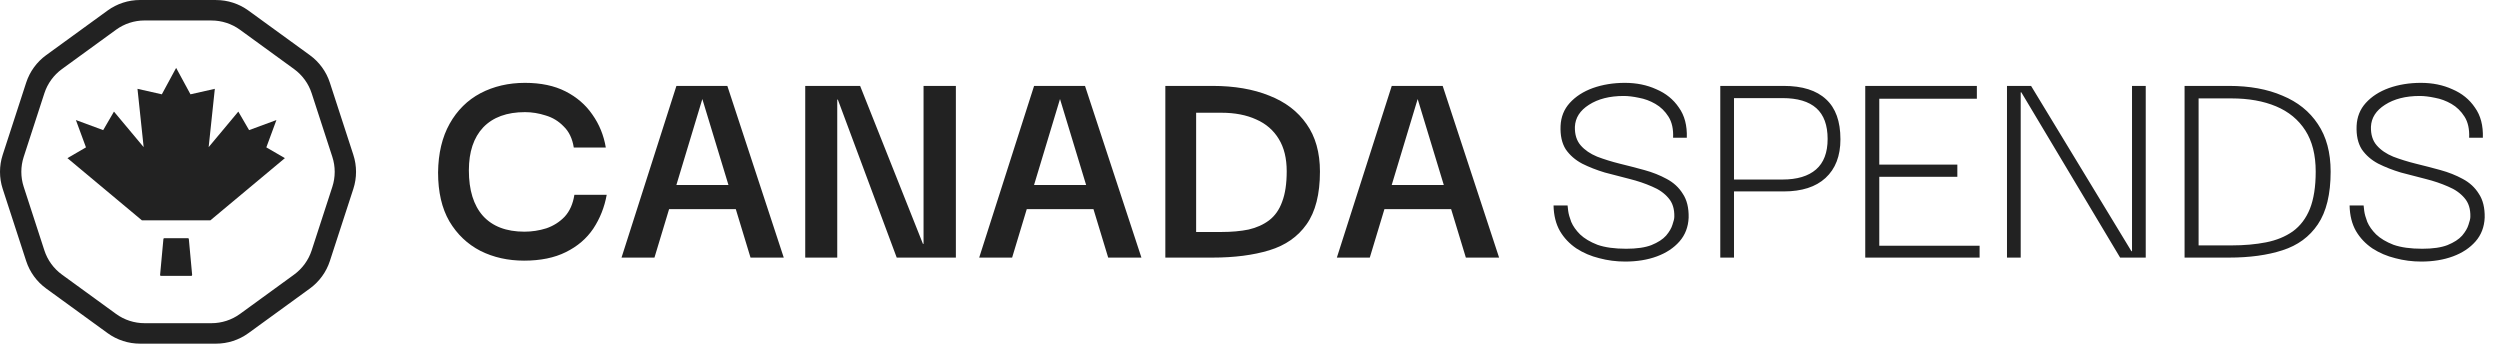
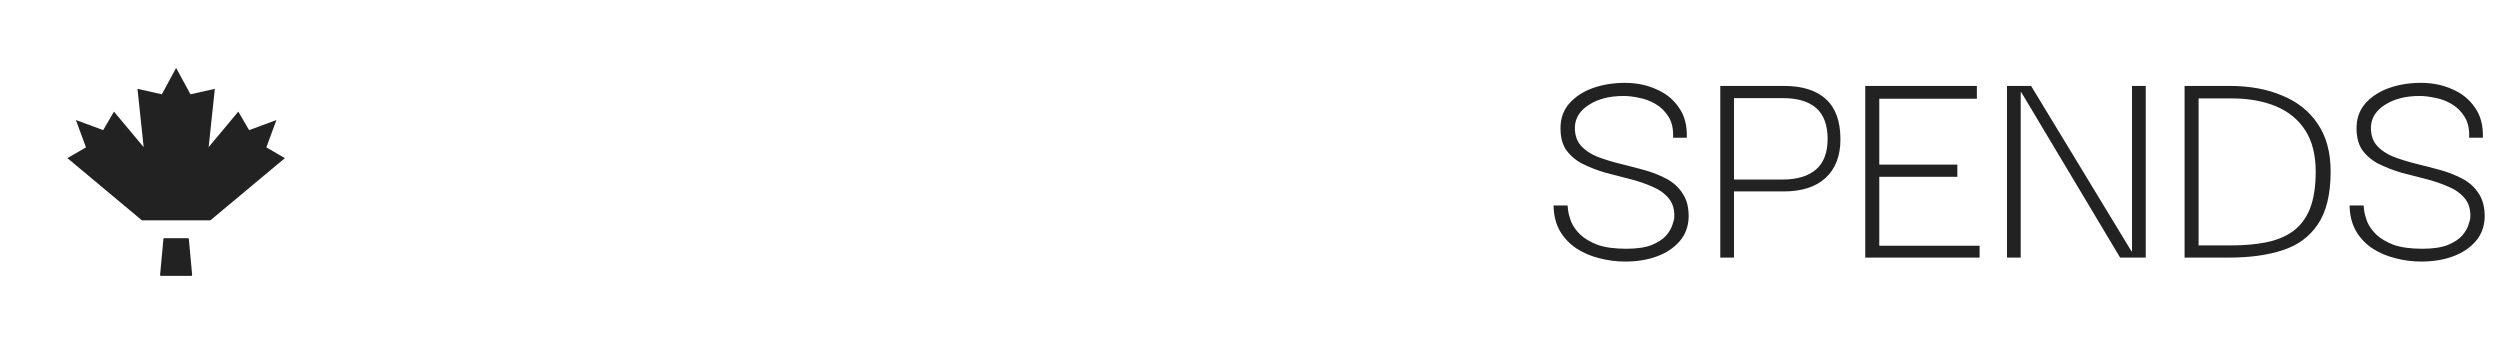
<svg xmlns="http://www.w3.org/2000/svg" width="787" height="109" viewBox="0 0 787 109" fill="none">
  <path d="M83.842 46.393L87.016 37.788L78.411 40.962L75.022 35.131L65.685 46.315L67.628 27.962L59.961 29.691L55.449 21.369L50.946 29.691L43.279 27.962L45.222 46.315L35.875 35.131L32.486 40.962L23.891 37.788L27.065 46.393L21.225 49.782L44.666 69.355H66.232L89.683 49.782L83.842 46.393Z" fill="#222222" />
  <path d="M51.717 74.981H59.179C59.316 74.981 59.433 75.089 59.443 75.225L60.488 86.546C60.498 86.702 60.38 86.838 60.224 86.838H50.662C50.506 86.838 50.379 86.702 50.398 86.546L51.443 75.225C51.453 75.089 51.57 74.981 51.707 74.981H51.717Z" fill="#222222" />
-   <path fill-rule="evenodd" clip-rule="evenodd" d="M44.083 0H67.998V0.011C71.66 0.011 75.233 1.164 78.196 3.315L97.538 17.363C100.501 19.514 102.71 22.541 103.841 26.023L111.232 48.742C112.364 52.223 112.364 55.971 111.232 59.452L103.841 82.171C102.71 85.641 100.501 88.679 97.538 90.83L78.196 104.879C75.233 107.03 71.66 108.183 67.998 108.183H44.083C40.421 108.183 36.848 107.03 33.885 104.879L14.543 90.83C11.58 88.679 9.372 85.652 8.24 82.171L0.849 59.452C-0.283 55.971 -0.283 52.223 0.849 48.742L8.24 26.012C9.372 22.541 11.58 19.503 14.543 17.352L33.885 3.304C36.848 1.153 40.421 0 44.083 0ZM45.517 6.442H66.565V6.452C69.788 6.452 72.933 7.468 75.541 9.363L92.566 21.738C95.173 23.633 97.117 26.299 98.113 29.366L104.618 49.379C105.614 52.446 105.614 55.747 104.618 58.814L98.113 78.827C97.117 81.884 95.173 84.56 92.566 86.455L75.541 98.83C72.933 100.725 69.788 101.74 66.565 101.74H45.517C42.294 101.74 39.149 100.725 36.541 98.83L19.517 86.455C16.909 84.56 14.965 81.894 13.969 78.827L7.464 58.814C6.468 55.747 6.468 52.446 7.464 49.379L13.969 29.356C14.965 26.299 16.909 23.623 19.517 21.728L36.541 9.353C39.149 7.458 42.294 6.442 45.517 6.442Z" fill="#222222" />
-   <path d="M164.977 82.051C159.921 82.051 155.345 81.027 151.249 78.979C147.153 76.867 143.889 73.763 141.457 69.667C139.089 65.571 137.905 60.451 137.905 54.307C137.969 48.291 139.185 43.171 141.553 38.947C143.921 34.723 147.153 31.523 151.249 29.347C155.409 27.171 160.081 26.083 165.265 26.083C170.257 26.083 174.513 26.979 178.033 28.771C181.553 30.563 184.369 32.995 186.481 36.067C188.657 39.139 190.065 42.595 190.705 46.435H180.625C180.177 43.619 179.121 41.411 177.457 39.811C175.857 38.147 173.969 36.995 171.793 36.355C169.617 35.651 167.441 35.299 165.265 35.299C159.569 35.299 155.185 36.899 152.113 40.099C149.105 43.299 147.601 47.811 147.601 53.635C147.601 59.843 149.073 64.611 152.017 67.939C155.025 71.267 159.377 72.931 165.073 72.931C167.441 72.931 169.745 72.579 171.985 71.875C174.225 71.107 176.145 69.891 177.745 68.227C179.345 66.499 180.369 64.195 180.817 61.315H190.993C190.289 65.219 188.881 68.771 186.769 71.971C184.657 75.107 181.777 77.571 178.129 79.363C174.545 81.155 170.161 82.051 164.977 82.051ZM195.655 81.091L212.935 27.043H228.967L246.727 81.091H236.263L221.095 31.171L206.023 81.091H195.655ZM207.271 65.827L207.367 58.243H234.727L234.823 65.827H207.271ZM290.734 27.043H300.91V81.091H282.286L263.758 31.363H263.566V81.091H253.486V27.043H270.766L290.542 76.771H290.734V27.043ZM308.249 81.091L325.529 27.043H341.561L359.321 81.091H348.857L333.689 31.171L318.617 81.091H308.249ZM319.865 65.827L319.961 58.243H347.321L347.417 65.827H319.865ZM376.544 73.027C378.848 73.027 380.608 73.027 381.824 73.027C383.104 73.027 384 73.027 384.512 73.027C387.712 73.027 390.56 72.771 393.056 72.259C395.552 71.683 397.696 70.723 399.488 69.379C401.344 67.971 402.72 66.019 403.616 63.523C404.576 61.027 405.056 57.827 405.056 53.923C405.056 49.827 404.224 46.435 402.56 43.747C400.896 40.995 398.528 38.947 395.456 37.603C392.384 36.195 388.736 35.491 384.512 35.491H376.544V73.027ZM415.52 54.019C415.52 61.123 414.112 66.659 411.296 70.627C408.544 74.531 404.64 77.251 399.584 78.787C394.528 80.323 388.576 81.091 381.728 81.091C380.704 81.091 379.04 81.091 376.736 81.091C374.432 81.091 371.136 81.091 366.848 81.091V27.043C371.392 27.043 374.752 27.043 376.928 27.043C379.168 27.043 380.768 27.043 381.728 27.043C388.576 27.043 394.528 28.067 399.584 30.115C404.64 32.099 408.544 35.075 411.296 39.043C414.112 43.011 415.52 48.003 415.52 54.019ZM420.843 81.091L438.123 27.043H454.155L471.915 81.091H461.451L446.283 31.171L431.211 81.091H420.843ZM432.459 65.827L432.555 58.243H459.915L460.011 65.827H432.459Z" fill="#222222" />
  <path d="M511.617 82.339C508.801 82.339 506.081 81.987 503.457 81.283C500.833 80.643 498.433 79.619 496.257 78.211C494.081 76.739 492.353 74.915 491.073 72.739C489.793 70.499 489.121 67.811 489.057 64.675H493.473C493.473 64.867 493.537 65.443 493.665 66.403C493.793 67.363 494.113 68.515 494.625 69.859C495.201 71.203 496.129 72.515 497.409 73.795C498.753 75.075 500.577 76.163 502.881 77.059C505.249 77.891 508.257 78.307 511.905 78.307C515.233 78.307 517.889 77.923 519.873 77.155C521.921 76.323 523.457 75.331 524.481 74.179C525.505 72.963 526.177 71.811 526.497 70.723C526.881 69.635 527.073 68.803 527.073 68.227C527.137 65.795 526.529 63.843 525.249 62.371C523.969 60.835 522.241 59.619 520.065 58.723C517.889 57.763 515.521 56.963 512.961 56.323C510.401 55.683 507.809 55.011 505.185 54.307C502.625 53.539 500.257 52.611 498.081 51.523C495.905 50.371 494.177 48.867 492.897 47.011C491.681 45.091 491.137 42.627 491.265 39.619C491.393 36.803 492.353 34.403 494.145 32.419C496.001 30.371 498.433 28.803 501.441 27.715C504.513 26.627 507.873 26.083 511.521 26.083C515.169 26.083 518.465 26.755 521.409 28.099C524.417 29.379 526.785 31.299 528.513 33.859C530.305 36.355 531.137 39.523 531.009 43.363H526.689C526.817 40.675 526.337 38.467 525.249 36.739C524.161 35.011 522.785 33.667 521.121 32.707C519.457 31.747 517.729 31.107 515.937 30.787C514.145 30.403 512.545 30.211 511.137 30.211C506.721 30.211 503.073 31.139 500.193 32.995C497.377 34.787 495.905 37.091 495.777 39.907C495.713 42.339 496.321 44.291 497.601 45.763C498.881 47.235 500.609 48.419 502.785 49.315C504.961 50.147 507.329 50.883 509.889 51.523C512.513 52.163 515.105 52.835 517.665 53.539C520.225 54.243 522.561 55.171 524.673 56.323C526.849 57.475 528.545 59.043 529.761 61.027C531.041 62.947 531.649 65.443 531.585 68.515C531.457 71.459 530.497 73.955 528.705 76.003C526.913 78.051 524.545 79.619 521.601 80.707C518.657 81.795 515.329 82.339 511.617 82.339ZM545.864 81.091H541.544V27.043H545.864V81.091ZM545.096 27.043H561.512C567.4 27.043 571.848 28.451 574.856 31.267C577.864 34.019 579.368 38.211 579.368 43.843C579.368 49.091 577.8 53.155 574.664 56.035C571.592 58.851 567.208 60.259 561.512 60.259H545V56.515H561.128C565.736 56.515 569.256 55.459 571.688 53.347C574.12 51.235 575.336 48.035 575.336 43.747C575.336 39.395 574.152 36.163 571.784 34.051C569.416 31.939 565.864 30.883 561.128 30.883H545.096V27.043ZM587.18 81.091V27.043H622.316V31.075H591.596V51.811H616.172V55.651H591.596V77.347H623.18V81.091H587.18ZM671.159 27.043H675.479V81.091H667.415L636.311 29.059H636.119V81.091H631.799V27.043H639.383L670.967 79.075H671.159V27.043ZM692.119 77.251C695.063 77.251 697.335 77.251 698.935 77.251C700.535 77.251 701.719 77.251 702.487 77.251C706.455 77.251 710.071 76.931 713.335 76.291C716.599 75.651 719.415 74.499 721.783 72.835C724.151 71.107 725.943 68.739 727.159 65.731C728.375 62.659 728.983 58.755 728.983 54.019C728.983 48.771 727.895 44.451 725.719 41.059C723.543 37.667 720.471 35.139 716.503 33.475C712.535 31.811 707.863 30.979 702.487 30.979H692.119V77.251ZM733.687 54.019C733.687 61.123 732.343 66.659 729.655 70.627C727.031 74.531 723.319 77.251 718.519 78.787C713.783 80.323 708.183 81.091 701.719 81.091C700.759 81.091 699.191 81.091 697.015 81.091C694.839 81.091 691.735 81.091 687.703 81.091V27.043C691.991 27.043 695.191 27.043 697.303 27.043C699.415 27.043 700.887 27.043 701.719 27.043C708.183 27.043 713.783 28.067 718.519 30.115C723.319 32.099 727.031 35.075 729.655 39.043C732.343 43.011 733.687 48.003 733.687 54.019ZM762.211 82.339C759.395 82.339 756.675 81.987 754.051 81.283C751.427 80.643 749.027 79.619 746.851 78.211C744.675 76.739 742.947 74.915 741.667 72.739C740.387 70.499 739.715 67.811 739.651 64.675H744.067C744.067 64.867 744.131 65.443 744.259 66.403C744.387 67.363 744.707 68.515 745.219 69.859C745.795 71.203 746.723 72.515 748.003 73.795C749.347 75.075 751.171 76.163 753.475 77.059C755.843 77.891 758.851 78.307 762.499 78.307C765.827 78.307 768.483 77.923 770.467 77.155C772.515 76.323 774.051 75.331 775.075 74.179C776.099 72.963 776.771 71.811 777.091 70.723C777.475 69.635 777.667 68.803 777.667 68.227C777.731 65.795 777.123 63.843 775.843 62.371C774.563 60.835 772.835 59.619 770.659 58.723C768.483 57.763 766.115 56.963 763.555 56.323C760.995 55.683 758.403 55.011 755.779 54.307C753.219 53.539 750.851 52.611 748.675 51.523C746.499 50.371 744.771 48.867 743.491 47.011C742.275 45.091 741.731 42.627 741.859 39.619C741.987 36.803 742.947 34.403 744.739 32.419C746.595 30.371 749.027 28.803 752.035 27.715C755.107 26.627 758.467 26.083 762.115 26.083C765.763 26.083 769.059 26.755 772.003 28.099C775.011 29.379 777.379 31.299 779.107 33.859C780.899 36.355 781.731 39.523 781.603 43.363H777.283C777.411 40.675 776.931 38.467 775.843 36.739C774.755 35.011 773.379 33.667 771.715 32.707C770.051 31.747 768.323 31.107 766.531 30.787C764.739 30.403 763.139 30.211 761.731 30.211C757.315 30.211 753.667 31.139 750.787 32.995C747.971 34.787 746.499 37.091 746.371 39.907C746.307 42.339 746.915 44.291 748.195 45.763C749.475 47.235 751.203 48.419 753.379 49.315C755.555 50.147 757.923 50.883 760.483 51.523C763.107 52.163 765.699 52.835 768.259 53.539C770.819 54.243 773.155 55.171 775.267 56.323C777.443 57.475 779.139 59.043 780.355 61.027C781.635 62.947 782.243 65.443 782.179 68.515C782.051 71.459 781.091 73.955 779.299 76.003C777.507 78.051 775.139 79.619 772.195 80.707C769.251 81.795 765.923 82.339 762.211 82.339Z" fill="#222222" />
</svg>